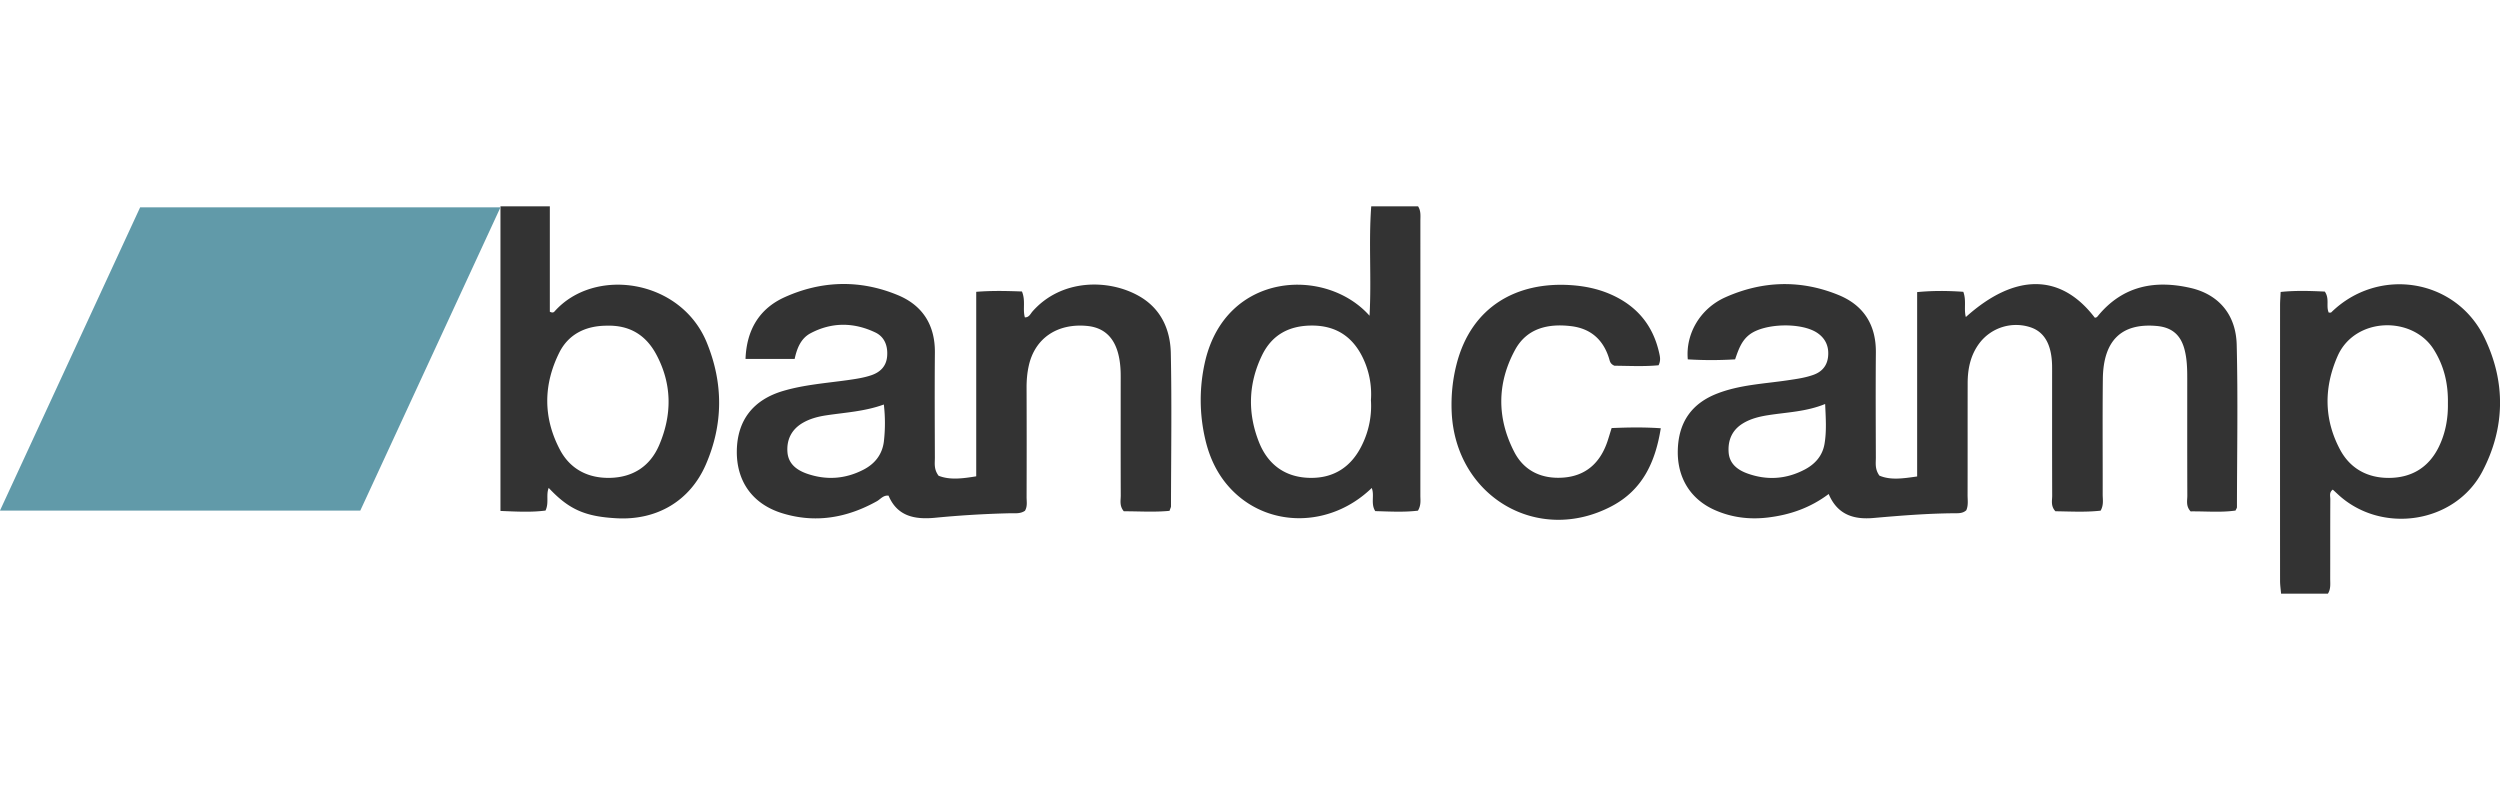
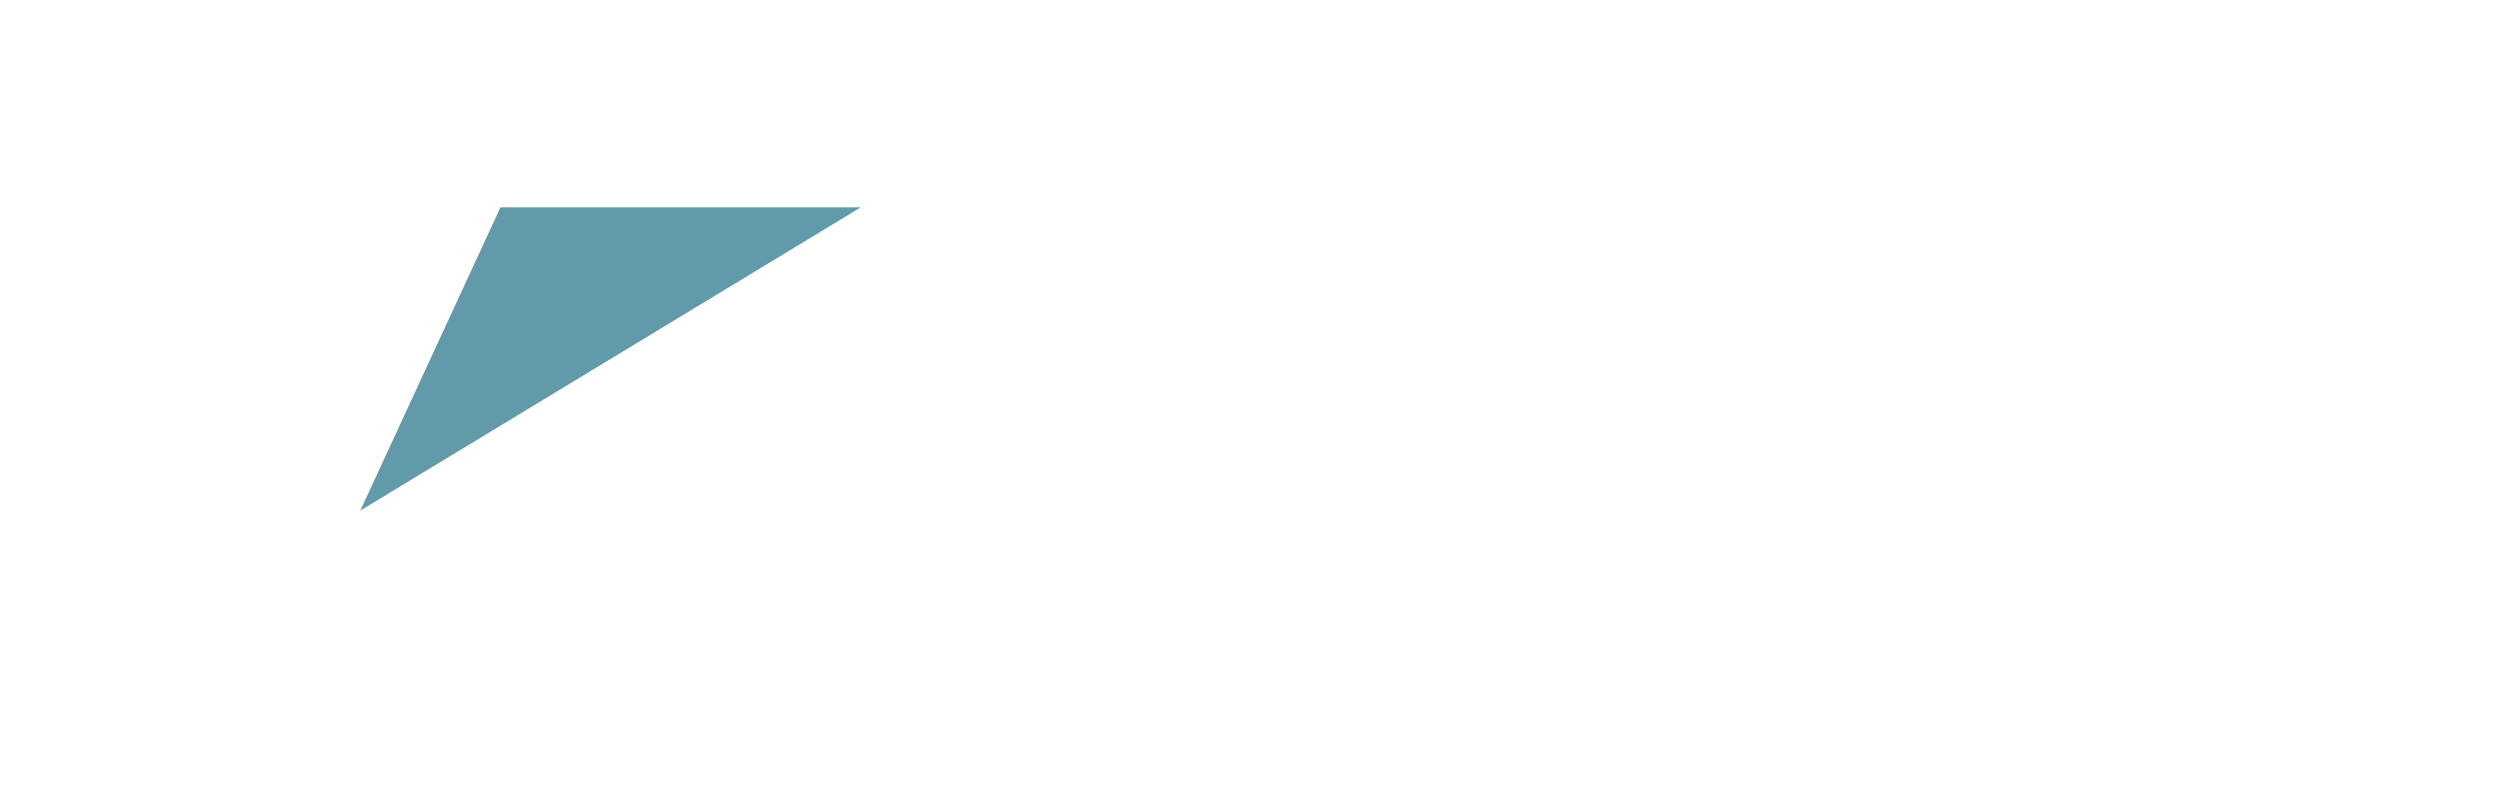
<svg xmlns="http://www.w3.org/2000/svg" xml:space="preserve" viewBox="0 0 125 40">
-   <path fill="#333" fill-rule="evenodd" d="M70.903 10.316c.154.235.116.501.116.757q.003 6.85-.001 13.7c0 .233.045.477-.12.76-.687.084-1.411.043-2.135.023-.239-.374-.027-.79-.177-1.156-2.072 2.006-5.204 2.012-7.061.028-.652-.697-1.048-1.537-1.26-2.454a8.6 8.6 0 0 1-.004-3.927c1.06-4.473 6.043-4.71 8.216-2.26.103-1.869-.051-3.674.085-5.471zm-2.357 9.697a4.2 4.2 0 0 0-.436-2.189c-.511-1.01-1.33-1.541-2.493-1.546-1.152-.005-2.019.457-2.519 1.493-.681 1.412-.727 2.874-.15 4.334.45 1.136 1.323 1.763 2.54 1.788 1.216.027 2.1-.564 2.625-1.669a4.4 4.4 0 0 0 .433-2.211m45.508 9.671c-.018-.216-.051-.431-.051-.646q-.004-6.888 0-13.777c0-.191.016-.384.029-.663.758-.08 1.499-.052 2.208-.019.249.359.051.735.197 1.051.047-.003.104.011.125-.011 2.347-2.302 6.219-1.703 7.657 1.258 1.074 2.212 1.045 4.508-.098 6.691-1.372 2.622-5.074 3.167-7.239 1.136l-.243-.224c-.191.139-.122.325-.123.48-.007 1.321-.002 2.642-.006 3.965 0 .256.038.522-.115.758zm8.341-9.497c.02-1.011-.193-1.892-.705-2.709-1.067-1.705-3.949-1.631-4.809.324-.688 1.564-.693 3.154.124 4.683.514.959 1.389 1.419 2.458 1.41 1.127-.01 1.984-.529 2.486-1.568.337-.696.457-1.437.446-2.14m-17.365 5.346c-.75.084-1.521.039-2.259.03-.243-.26-.161-.532-.162-.781-.007-1.992-.004-3.985-.004-5.977q.002-.26-.001-.52-.029-1.552-1.051-1.911a2.3 2.3 0 0 0-2.569.768c-.455.596-.6 1.286-.601 2.017-.004 1.861.001 3.726-.004 5.589-.001.255.046.519-.065.765-.181.165-.404.149-.618.15-1.343.011-2.68.118-4.018.236-.98.088-1.805-.154-2.244-1.199-.927.696-1.936 1.041-3.026 1.174-.926.113-1.817.005-2.667-.371-1.231-.545-1.891-1.635-1.851-3.011.04-1.388.697-2.33 1.997-2.825 1.125-.431 2.326-.478 3.5-.653.429-.064.856-.121 1.267-.266.428-.148.693-.442.747-.894.058-.485-.098-.898-.508-1.189-.776-.555-2.65-.513-3.41.059-.406.306-.56.753-.728 1.244q-1.196.072-2.366 0c-.114-1.277.615-2.54 1.884-3.106 1.862-.83 3.784-.884 5.676-.102 1.239.514 1.856 1.492 1.844 2.86-.015 1.755-.006 3.509-.001 5.265 0 .276-.056.567.178.896.556.237 1.18.144 1.887.042v-9.218c.82-.079 1.562-.067 2.308-.015.163.438.019.856.127 1.262 2.458-2.209 4.755-2.19 6.446.031.102.01.145-.071.197-.133 1.231-1.465 2.819-1.758 4.587-1.354 1.4.32 2.277 1.322 2.313 2.846.066 2.705.016 5.414.012 8.121 0 .038-.032.077-.071.164-.744.107-1.513.031-2.246.042-.244-.266-.163-.538-.164-.787-.007-1.95-.004-3.899-.004-5.849.001-.499-.011-.996-.142-1.482-.194-.717-.638-1.088-1.387-1.153-1.759-.156-2.67.724-2.691 2.649-.021 1.928-.003 3.856-.008 5.783.001.251.059.517-.104.803m-13.773-5.334c-.953.389-1.906.411-2.839.558-.447.07-.89.175-1.284.42-.534.331-.743.836-.703 1.434.038.566.431.876.925 1.057.984.359 1.951.297 2.878-.19.521-.274.891-.688.992-1.286.108-.639.063-1.279.031-1.993m-51.525-2.252h-2.456c.053-1.456.692-2.517 1.958-3.088 1.857-.838 3.784-.885 5.672-.097 1.235.517 1.85 1.502 1.838 2.868-.016 1.755-.006 3.508-.001 5.262 0 .276-.058.568.186.895.554.22 1.177.145 1.882.029v-9.225c.822-.066 1.563-.042 2.286-.017.192.461.029.884.146 1.295.214.005.28-.182.382-.297 1.432-1.624 3.772-1.635 5.3-.783 1.111.619 1.59 1.669 1.615 2.868.053 2.553.013 5.108.009 7.662 0 .042-.025.081-.073.223-.747.074-1.532.021-2.286.022-.227-.27-.152-.542-.153-.791-.007-1.884-.003-3.768-.003-5.652q.002-.226-.001-.454-.046-2.219-1.687-2.371c-1.49-.139-2.606.623-2.908 1.992-.08.358-.111.725-.11 1.096q.01 2.727.001 5.457c-.001.232.051.476-.082.697-.233.161-.499.121-.755.125a51 51 0 0 0-3.757.227c-.992.091-1.871-.069-2.308-1.109-.271-.026-.404.181-.585.281-1.505.838-3.088 1.113-4.752.593-1.477-.463-2.273-1.605-2.249-3.123.025-1.514.813-2.543 2.322-2.987 1.042-.307 2.125-.387 3.196-.536.407-.059.813-.114 1.205-.247.45-.153.745-.447.791-.93.048-.515-.116-.984-.589-1.209-1.074-.512-2.178-.524-3.241.041-.488.259-.681.764-.793 1.283m4.46 2.278c-.956.349-1.927.398-2.882.542-.404.061-.803.164-1.166.373-.565.327-.817.839-.772 1.462.042.585.456.901.981 1.084.969.334 1.913.266 2.82-.202.574-.295.942-.765 1.021-1.412a8 8 0 0 0-.002-1.847m36.389 1.178c.828-.033 1.598-.049 2.458.01-.272 1.713-.924 3.089-2.452 3.895-3.696 1.95-7.819-.482-8.003-4.707-.035-.806.043-1.6.242-2.382.742-2.914 3.043-4.15 5.747-3.96.67.047 1.327.182 1.95.454 1.303.568 2.121 1.534 2.433 2.923.042.188.093.378-.027.627-.742.072-1.514.028-2.207.024-.22-.094-.229-.237-.266-.355-.289-.946-.92-1.506-1.9-1.624-1.154-.139-2.216.103-2.805 1.19-.906 1.668-.911 3.408-.038 5.099.494.957 1.379 1.358 2.438 1.284 1.141-.08 1.856-.737 2.219-1.803.068-.204.128-.411.211-.675M35.336 17.12c-1.303-3.166-5.612-3.794-7.606-1.551-.043.048-.096.087-.238.018v-5.271h-2.469v15.231c.818.035 1.552.073 2.253-.019.185-.393.015-.772.159-1.133 1.014 1.084 1.831 1.44 3.429 1.52 1.983.099 3.633-.864 4.424-2.678.879-2.019.888-4.074.048-6.117m-2.381 5.145c-.454 1.055-1.314 1.6-2.445 1.628-1.094.027-1.997-.425-2.517-1.414-.841-1.6-.829-3.243-.027-4.851.456-.912 1.308-1.339 2.363-1.343 1.16-.037 1.966.477 2.478 1.425.8 1.483.806 3.021.148 4.555" clip-rule="evenodd" />
-   <path fill="#619AA9" d="M18.015 25.529H-.001l7.008-15.162h18.016z" />
+   <path fill="#619AA9" d="M18.015 25.529l7.008-15.162h18.016z" />
</svg>